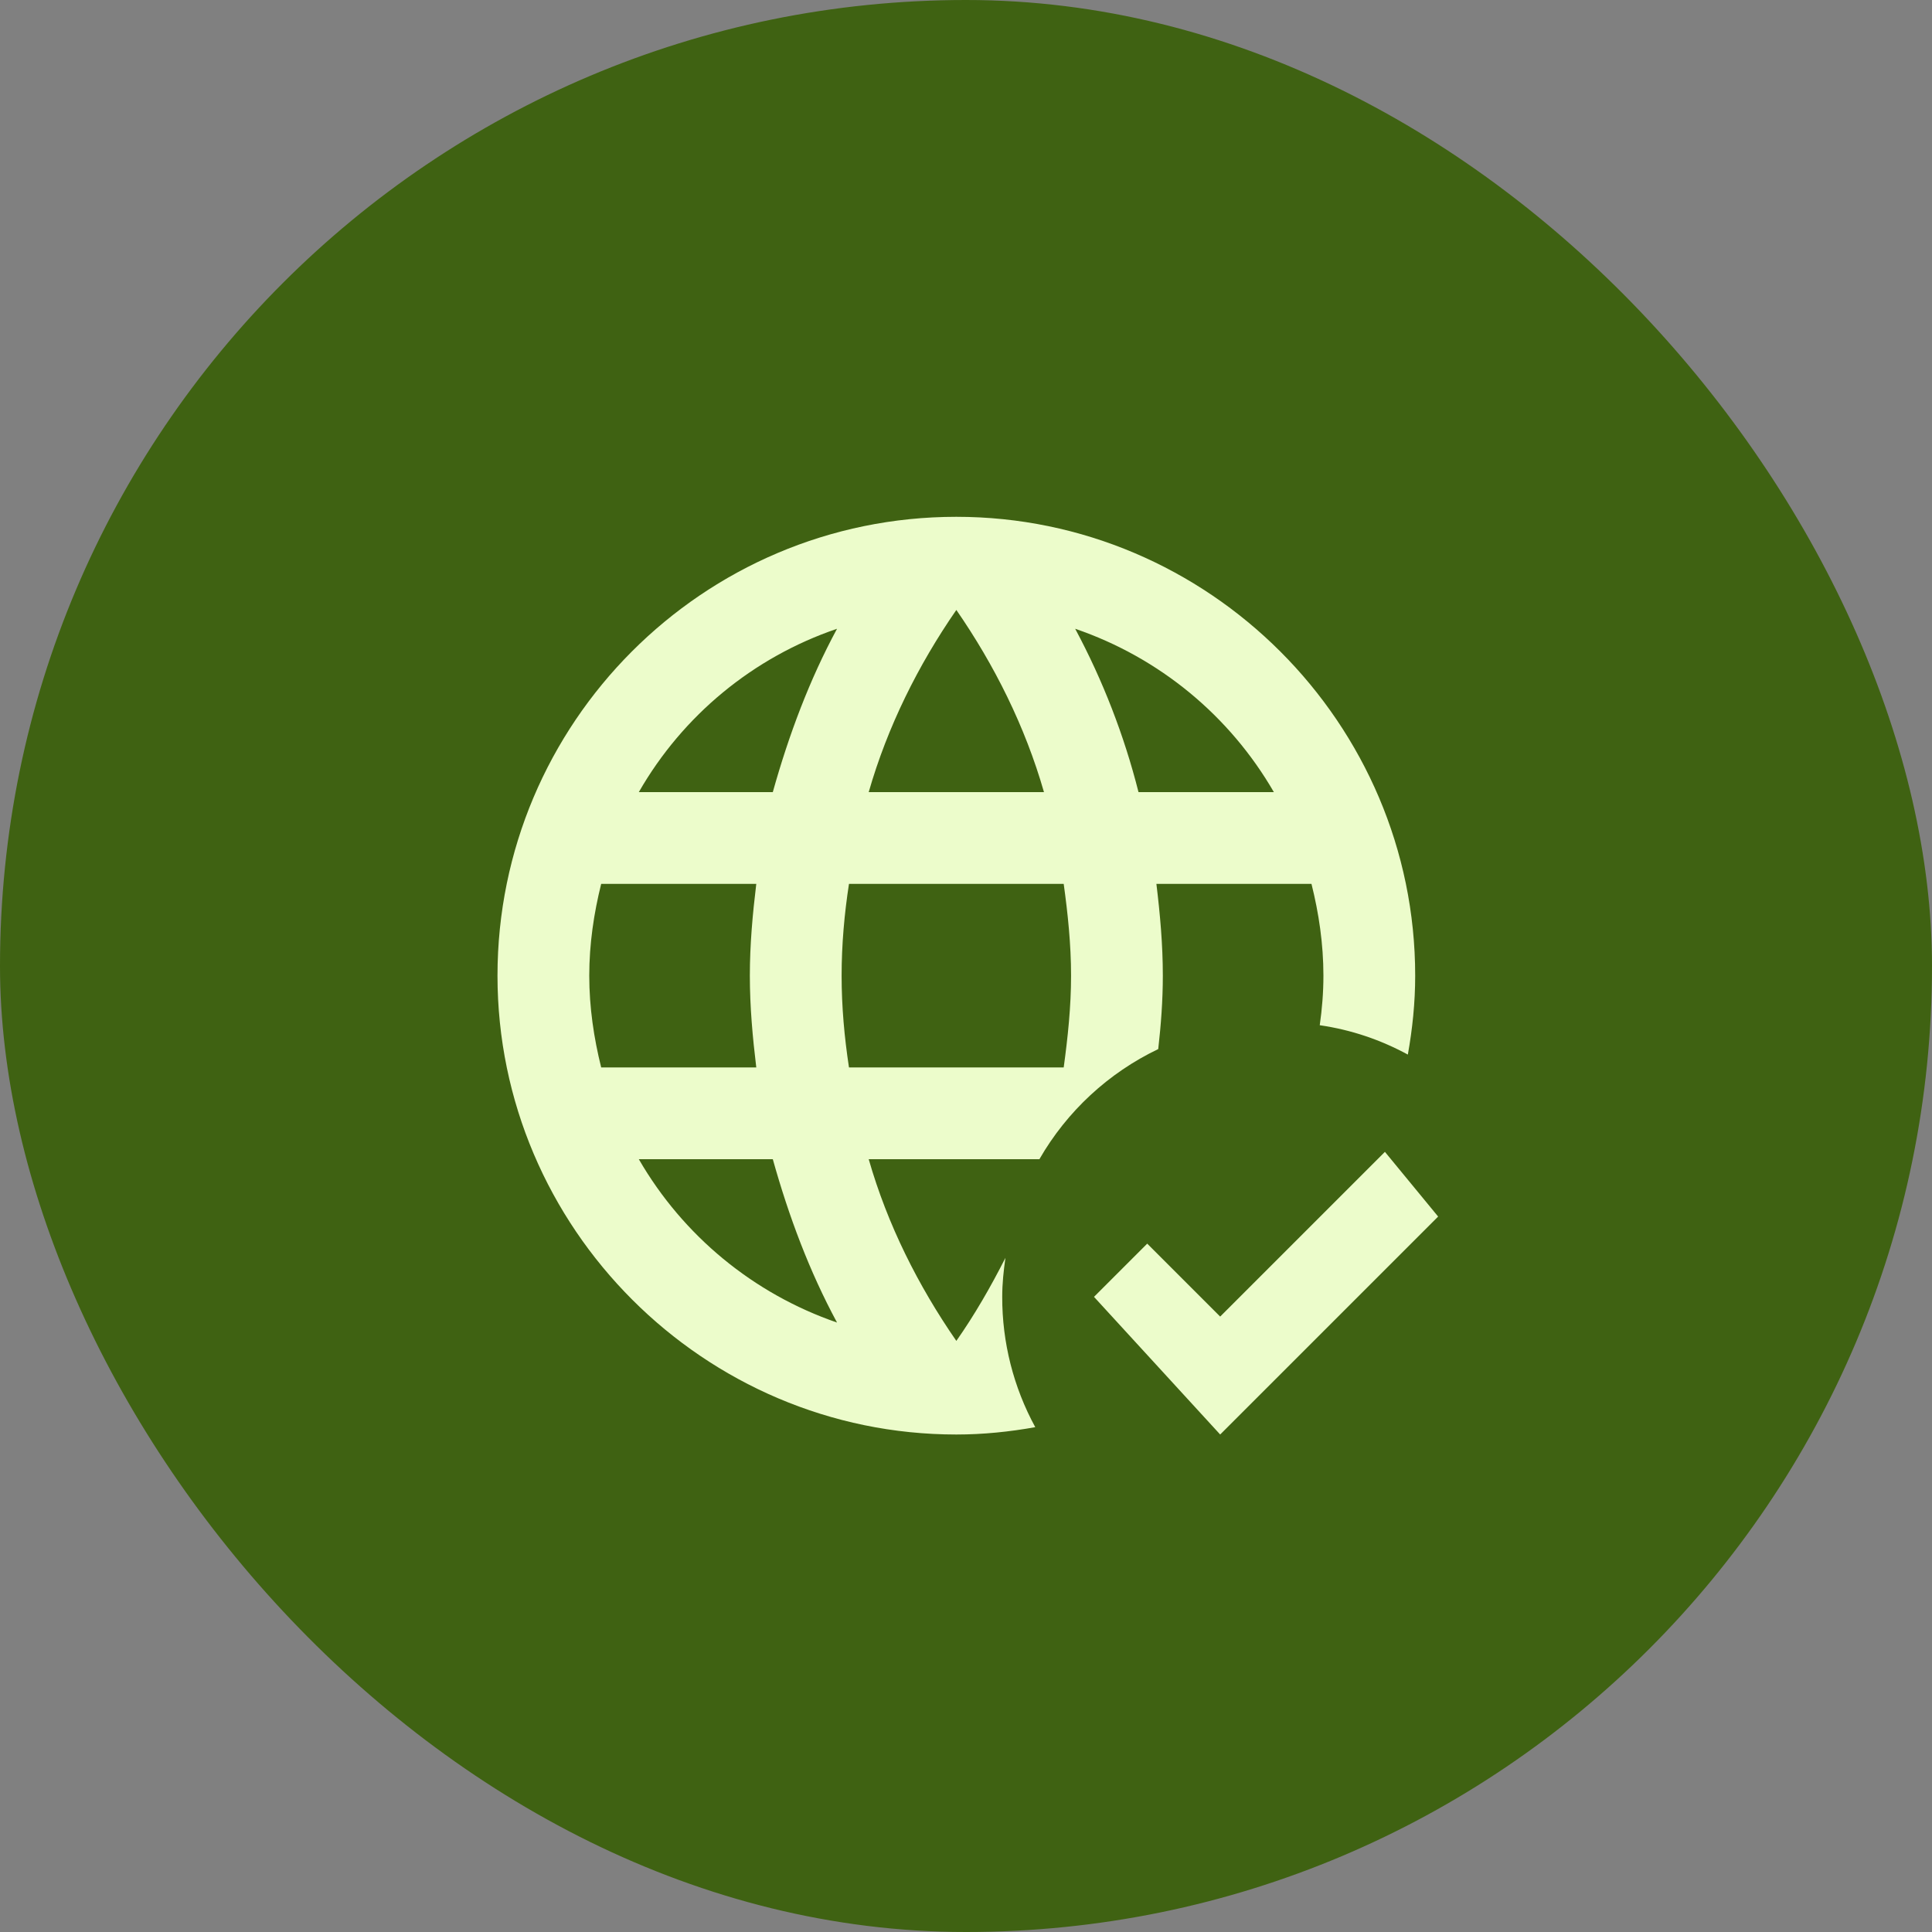
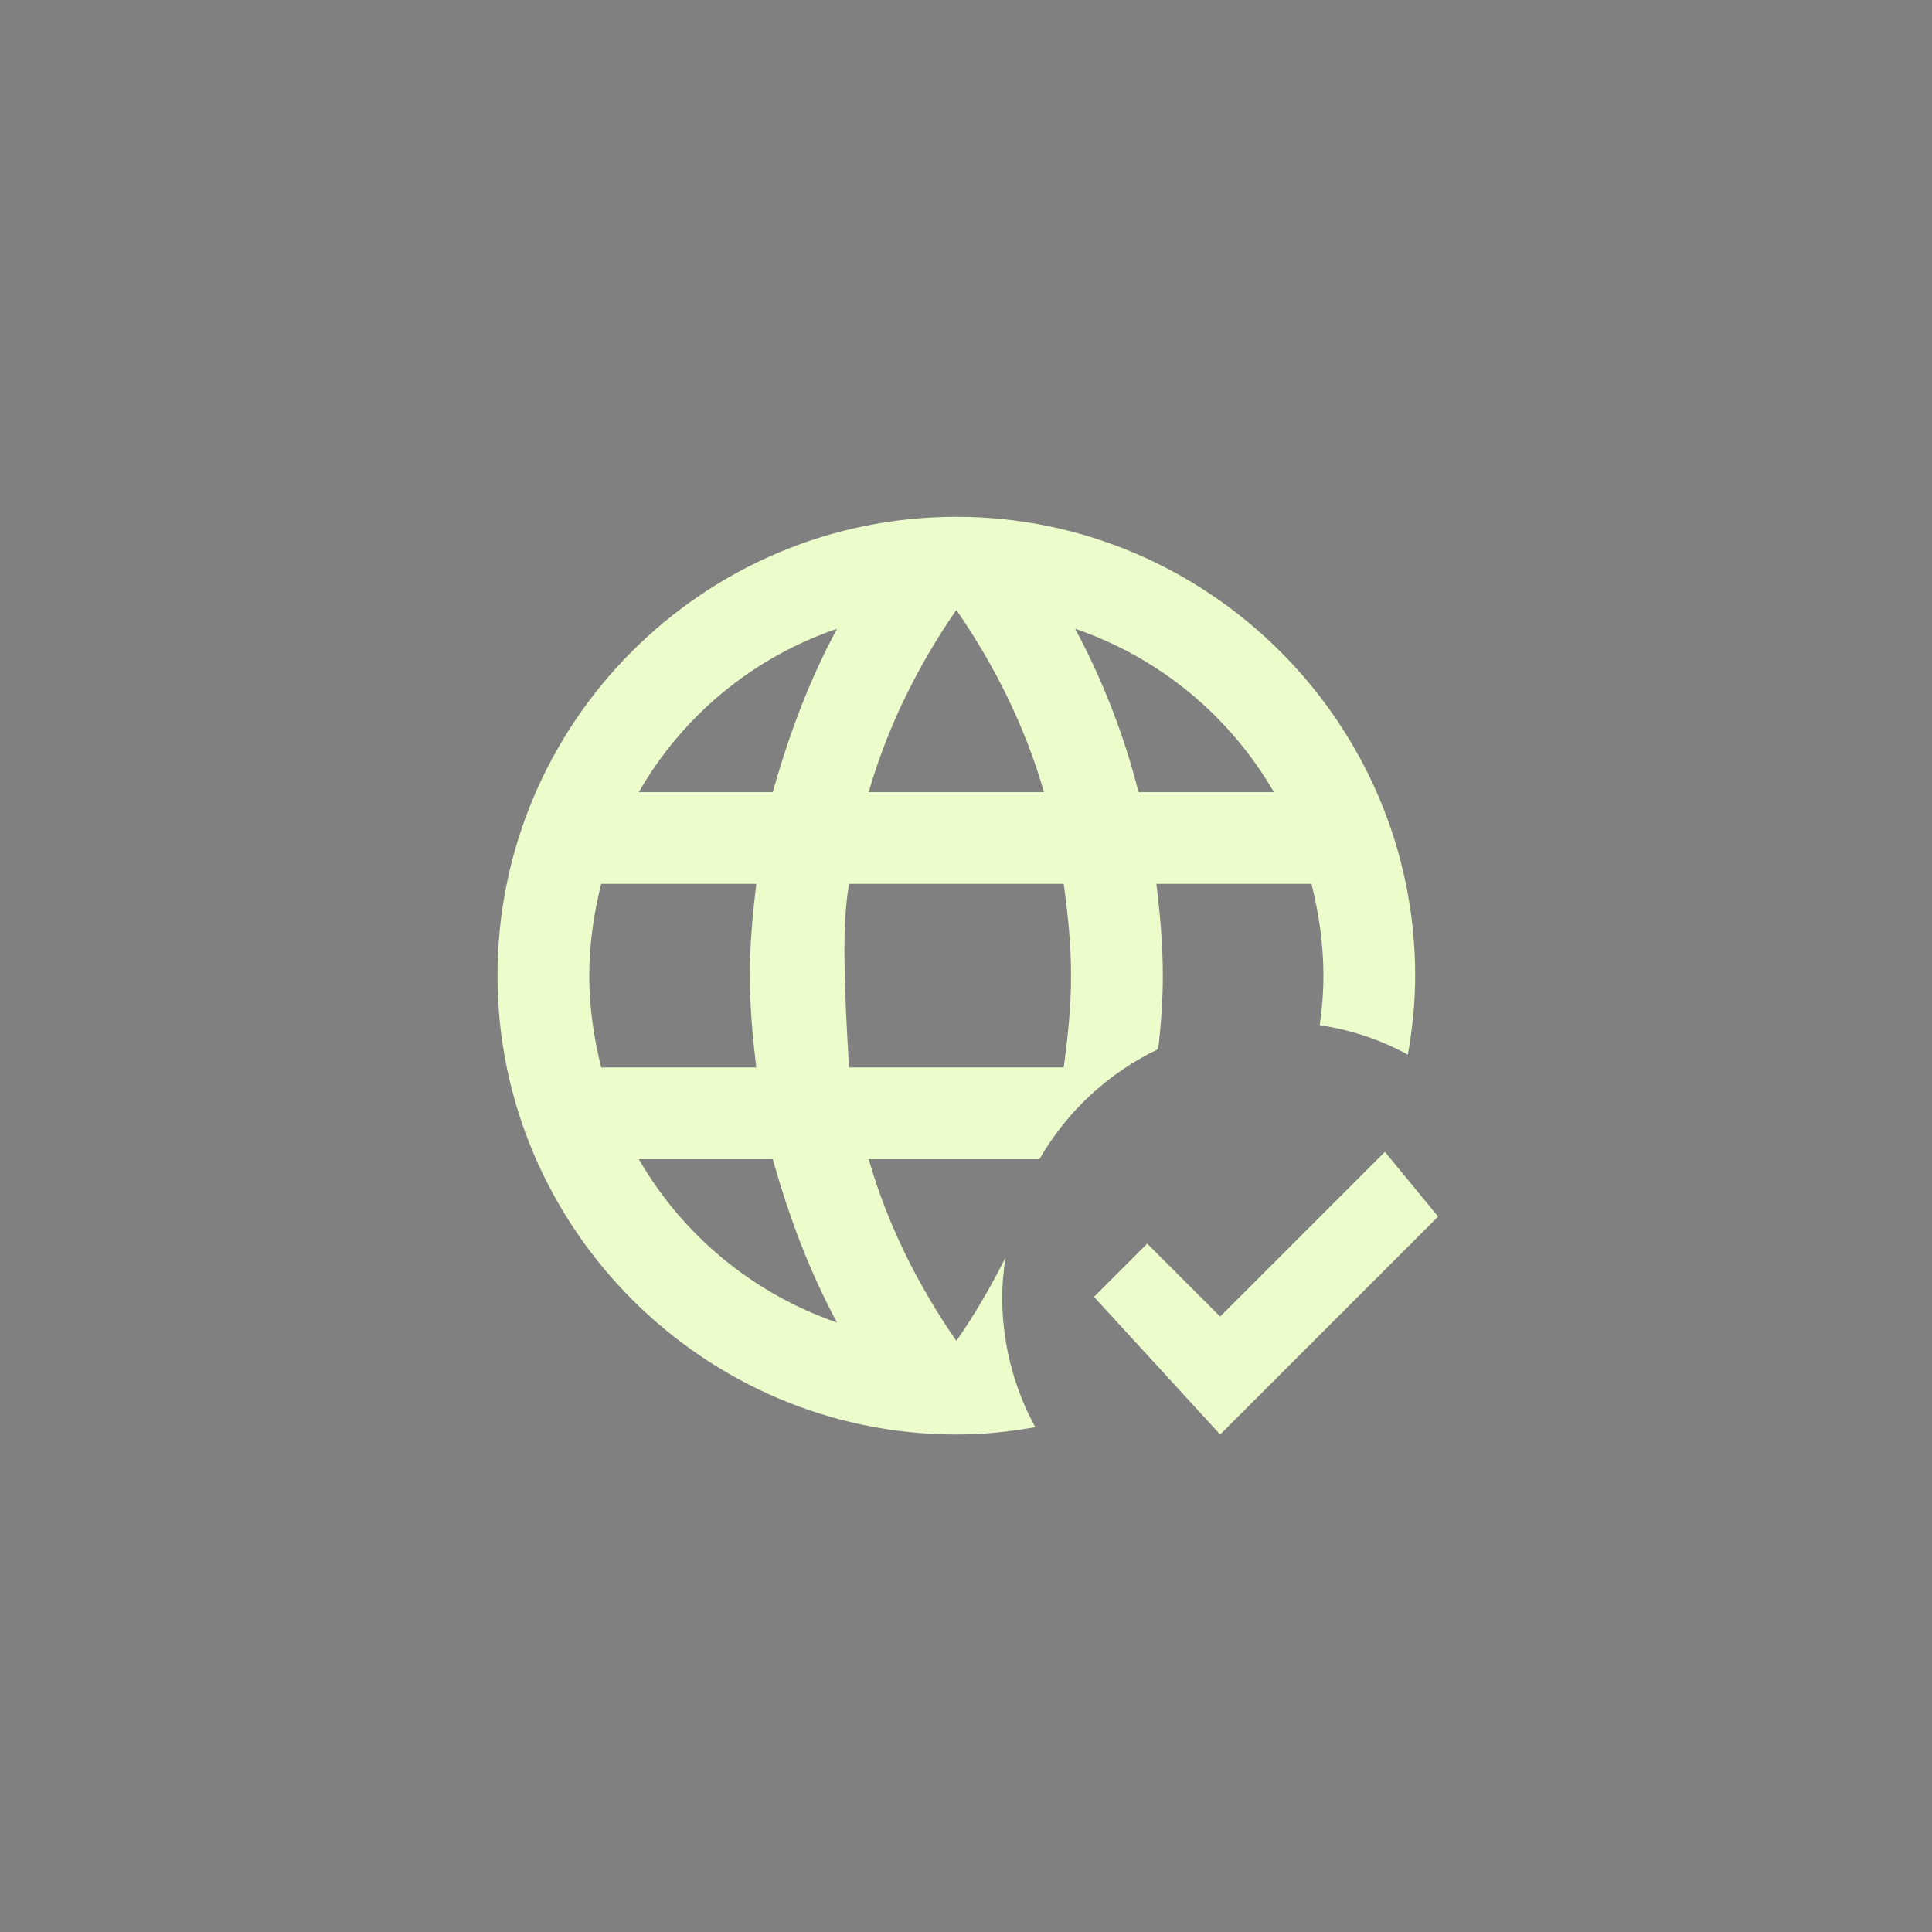
<svg xmlns="http://www.w3.org/2000/svg" width="100" height="100" viewBox="0 0 100 100" fill="none">
  <rect x="0" y="0" width="100" height="100" fill="#808080" stroke="none" />
-   <rect width="100" height="100" rx="50" fill="#3F6212" />
-   <path d="M60.188 50.5C60.188 48.885 60.045 47.318 59.855 45.75H67.882C68.263 47.27 68.5 48.861 68.5 50.5C68.5 51.379 68.429 52.234 68.31 53.065C69.949 53.303 71.469 53.825 72.87 54.585C73.108 53.255 73.25 51.901 73.25 50.5C73.25 37.438 62.562 26.75 49.5 26.75C36.366 26.75 25.75 37.438 25.75 50.5C25.75 63.562 36.438 74.25 49.5 74.25C50.901 74.25 52.255 74.108 53.585 73.87C52.457 71.801 51.869 69.481 51.875 67.125C51.875 66.436 51.946 65.771 52.041 65.106C51.281 66.603 50.45 68.051 49.5 69.405C47.529 66.555 45.938 63.396 44.964 60H53.799C55.225 57.521 57.37 55.534 59.95 54.3C60.093 53.041 60.188 51.782 60.188 50.5ZM49.5 31.571C51.471 34.421 53.062 37.604 54.036 41H44.964C45.938 37.604 47.529 34.421 49.5 31.571ZM31.117 55.25C30.738 53.73 30.5 52.139 30.5 50.5C30.5 48.861 30.738 47.27 31.117 45.75H39.145C38.955 47.318 38.812 48.885 38.812 50.5C38.812 52.115 38.955 53.682 39.145 55.25H31.117ZM33.065 60H40C40.831 62.969 41.9 65.819 43.325 68.455C38.998 66.964 35.355 63.962 33.065 60ZM40 41H33.065C35.342 37.027 38.99 34.02 43.325 32.545C41.9 35.181 40.831 38.031 40 41ZM55.057 55.25H43.943C43.705 53.682 43.562 52.115 43.562 50.5C43.562 48.885 43.705 47.294 43.943 45.75H55.057C55.271 47.294 55.438 48.885 55.438 50.5C55.438 52.115 55.271 53.682 55.057 55.25ZM55.651 32.545C60.021 34.041 63.655 37.057 65.935 41H58.929C58.184 38.059 57.084 35.219 55.651 32.545ZM74.438 62.969L63.156 74.25L56.625 67.125L59.38 64.37L63.156 68.146L71.683 59.62L74.438 62.969Z" fill="#ECFCCB" />
+   <path d="M60.188 50.5C60.188 48.885 60.045 47.318 59.855 45.75H67.882C68.263 47.27 68.5 48.861 68.5 50.5C68.5 51.379 68.429 52.234 68.31 53.065C69.949 53.303 71.469 53.825 72.87 54.585C73.108 53.255 73.25 51.901 73.25 50.5C73.25 37.438 62.562 26.75 49.5 26.75C36.366 26.75 25.75 37.438 25.75 50.5C25.75 63.562 36.438 74.25 49.5 74.25C50.901 74.25 52.255 74.108 53.585 73.87C52.457 71.801 51.869 69.481 51.875 67.125C51.875 66.436 51.946 65.771 52.041 65.106C51.281 66.603 50.45 68.051 49.5 69.405C47.529 66.555 45.938 63.396 44.964 60H53.799C55.225 57.521 57.37 55.534 59.95 54.3C60.093 53.041 60.188 51.782 60.188 50.5ZM49.5 31.571C51.471 34.421 53.062 37.604 54.036 41H44.964C45.938 37.604 47.529 34.421 49.5 31.571ZM31.117 55.25C30.738 53.73 30.5 52.139 30.5 50.5C30.5 48.861 30.738 47.27 31.117 45.75H39.145C38.955 47.318 38.812 48.885 38.812 50.5C38.812 52.115 38.955 53.682 39.145 55.25H31.117ZM33.065 60H40C40.831 62.969 41.9 65.819 43.325 68.455C38.998 66.964 35.355 63.962 33.065 60ZM40 41H33.065C35.342 37.027 38.99 34.02 43.325 32.545C41.9 35.181 40.831 38.031 40 41ZM55.057 55.25H43.943C43.562 48.885 43.705 47.294 43.943 45.75H55.057C55.271 47.294 55.438 48.885 55.438 50.5C55.438 52.115 55.271 53.682 55.057 55.25ZM55.651 32.545C60.021 34.041 63.655 37.057 65.935 41H58.929C58.184 38.059 57.084 35.219 55.651 32.545ZM74.438 62.969L63.156 74.25L56.625 67.125L59.38 64.37L63.156 68.146L71.683 59.62L74.438 62.969Z" fill="#ECFCCB" />
</svg>